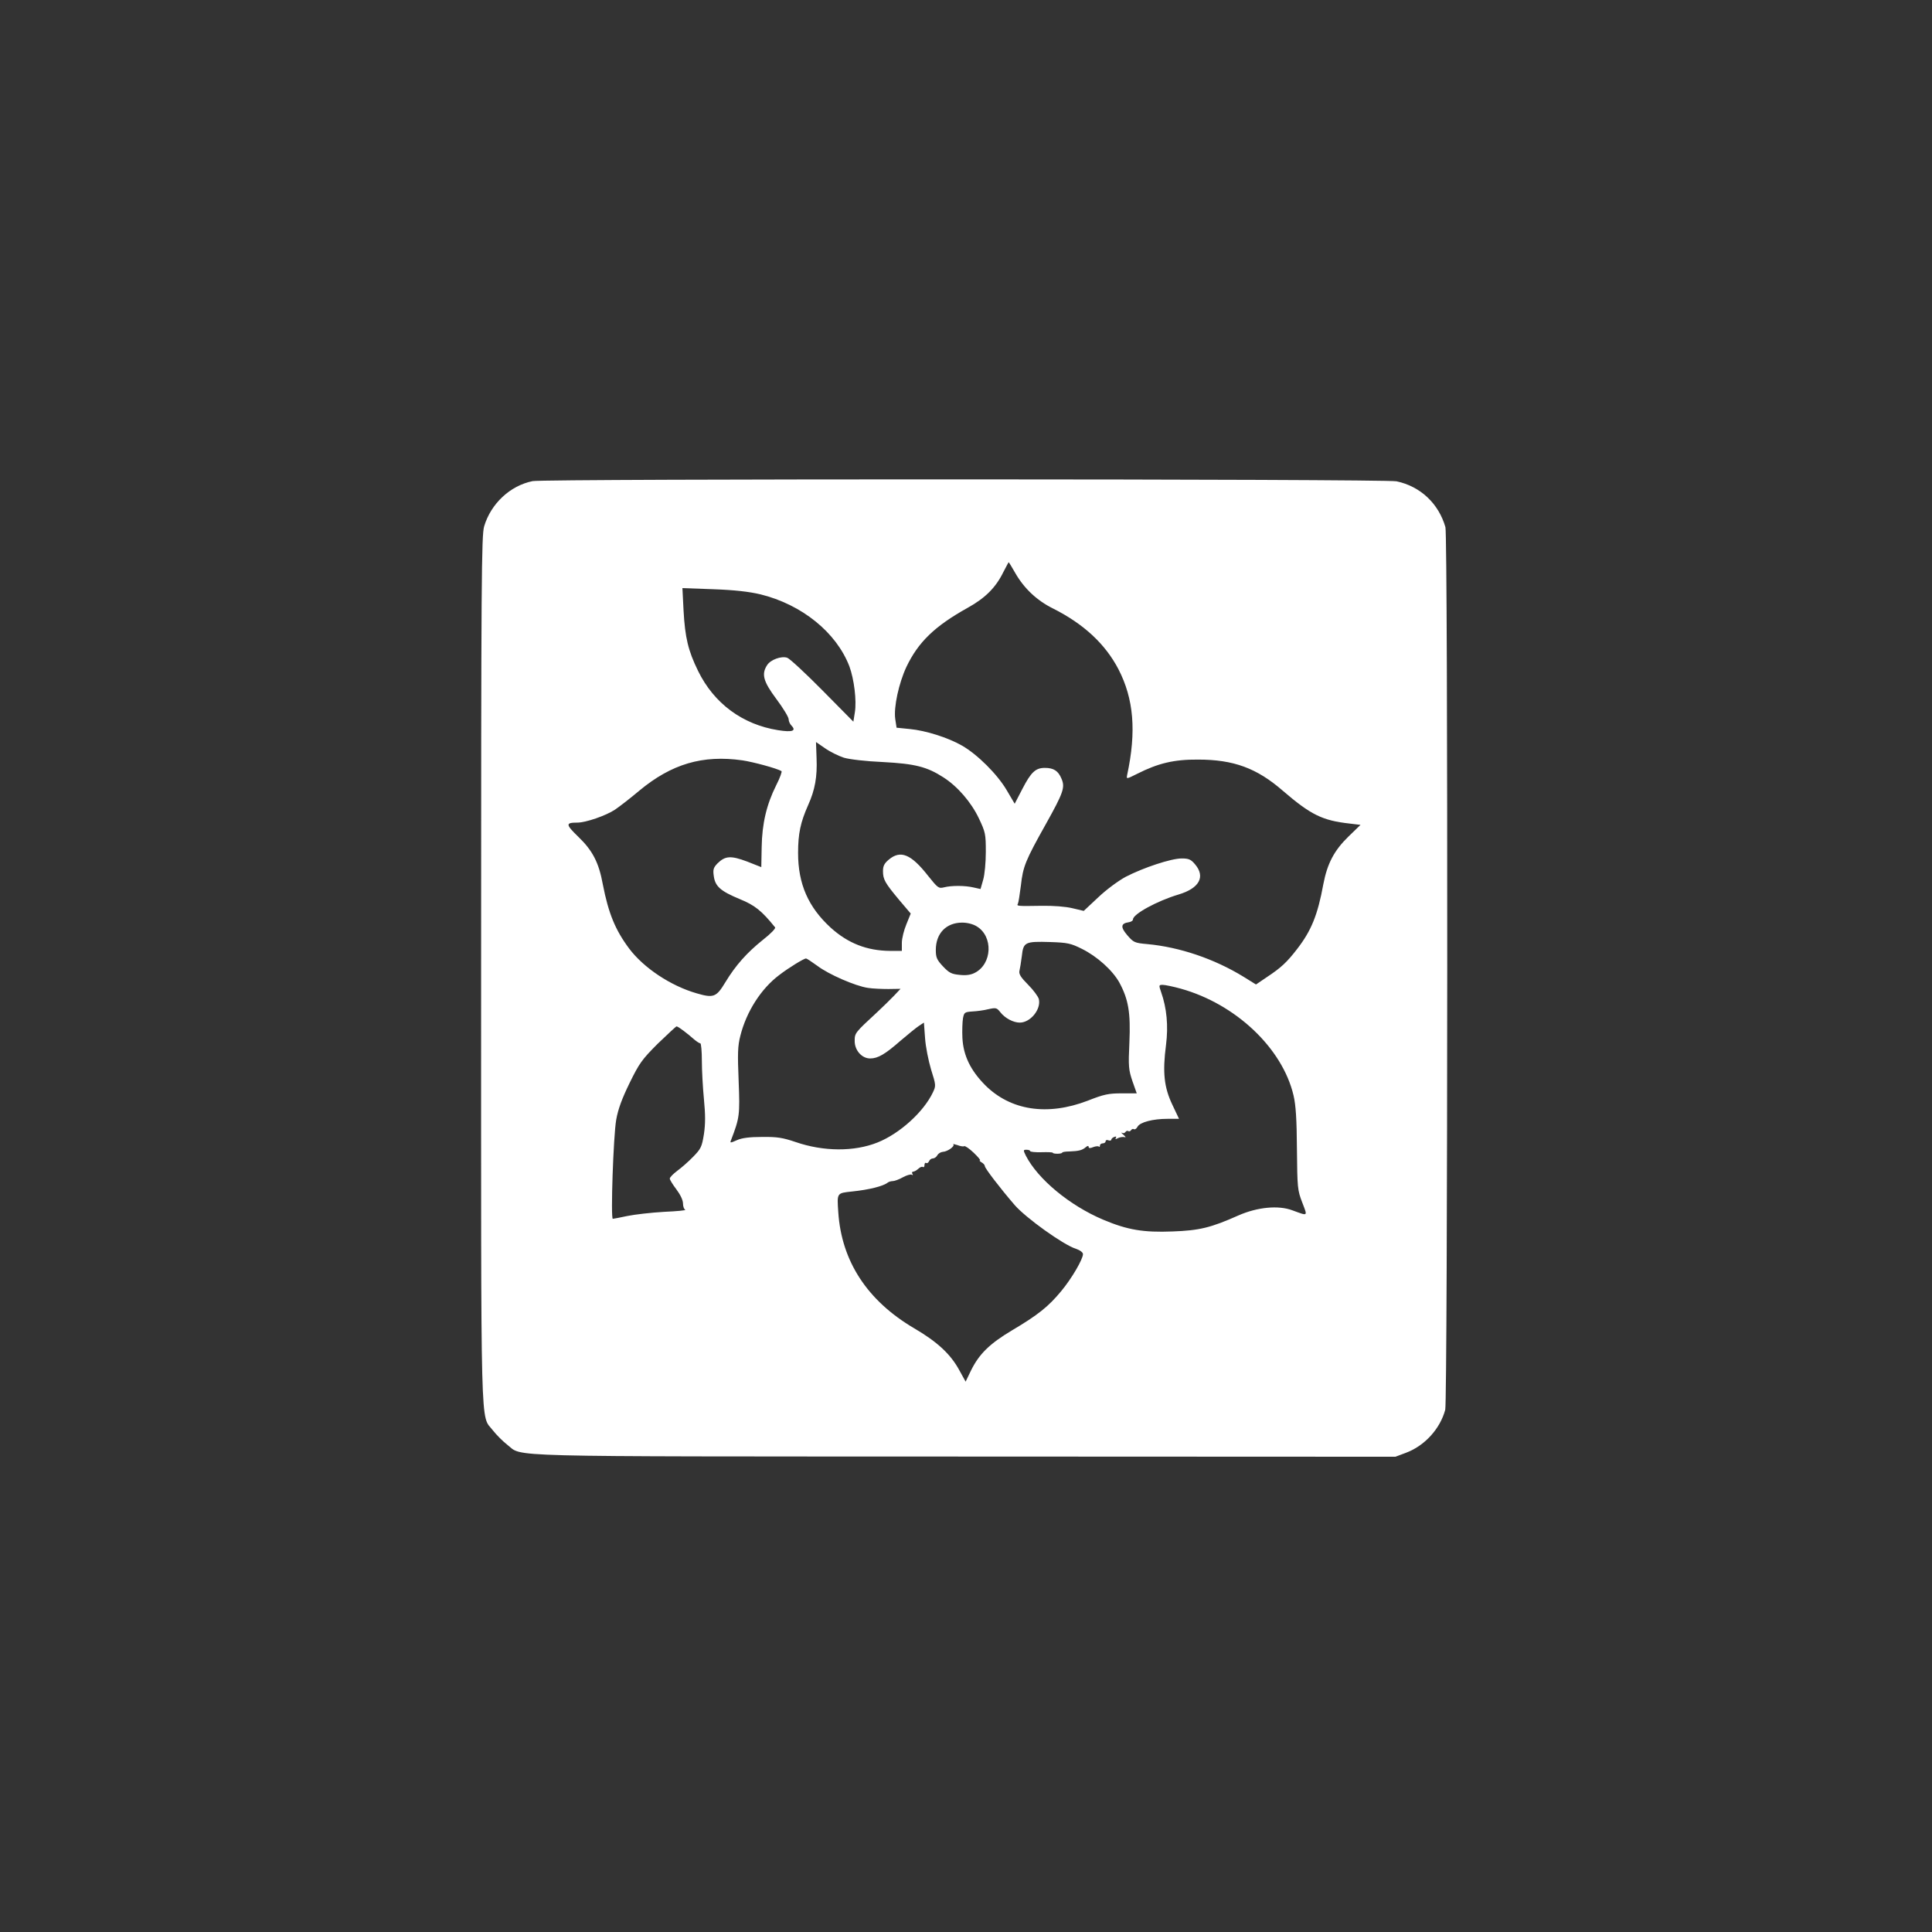
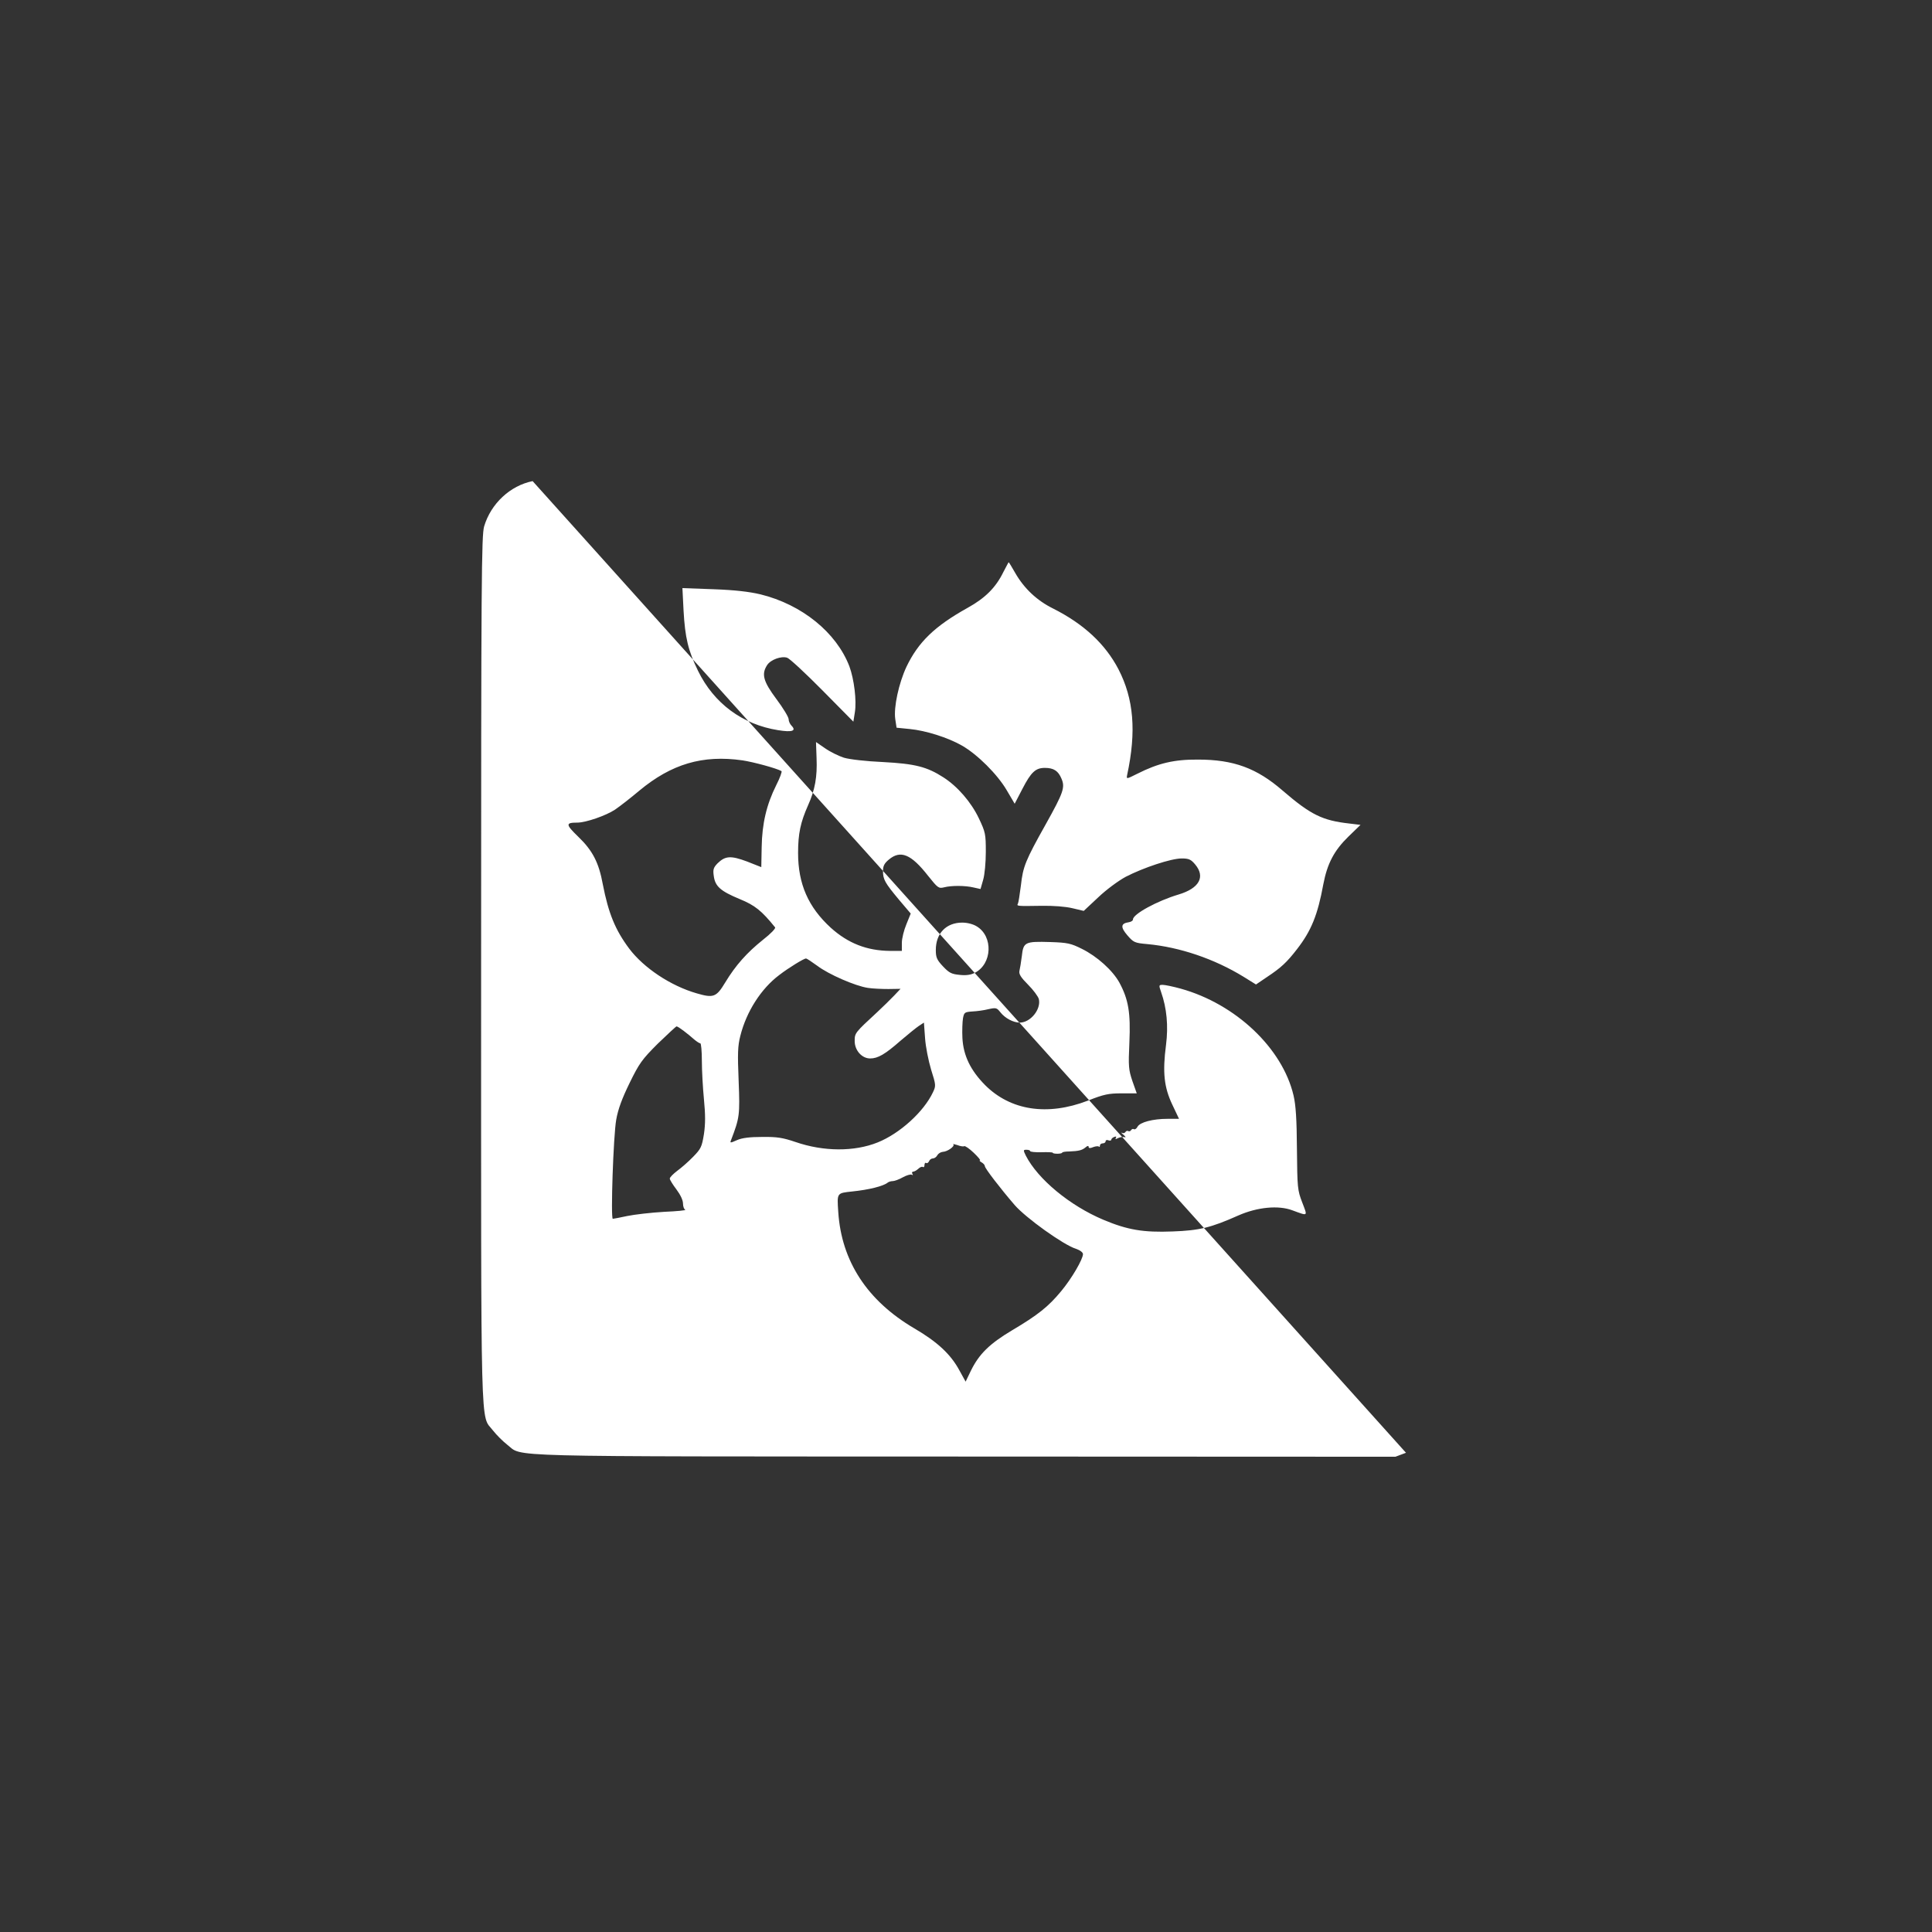
<svg xmlns="http://www.w3.org/2000/svg" version="1.0" width="1024pt" height="1024pt" viewBox="0 0 1024 1024" preserveAspectRatio="xMidYMid meet">
  <rect x="0" y="0" width="1024" height="1024" fill="#333333" stroke="none" />
  <g transform="translate(0,1024) scale(0.1,-0.1)" fill="#ffffff" stroke="none">
-     <path d="M2823 7690 c-119 -24 -221 -119 -257 -240 -14 -49 -16 -271 -16 -2350 0 -2536 -5 -2353 63 -2442 18 -23 52 -57 75 -75 88 -67 -90 -62 2426 -63 l2282 -1 56 21 c99 37 181 127 208 228 13 52 15 4630 1 4678 -36 125 -132 216 -259 243 -63 13 -4511 14 -4579 1z m2558 -487 c47 -82 115 -146 200 -188 163 -82 277 -188 347 -322 81 -157 96 -329 46 -561 -4 -22 -4 -22 54 7 111 56 195 76 322 75 188 0 311 -45 449 -165 149 -128 210 -158 354 -174 l58 -7 -64 -62 c-76 -74 -112 -143 -133 -252 -30 -164 -64 -247 -139 -344 -54 -70 -85 -99 -159 -148 l-59 -40 -66 41 c-155 95 -338 157 -509 173 -69 6 -74 9 -107 47 -37 43 -35 63 8 69 12 2 22 8 22 15 0 28 128 98 242 132 110 33 143 94 87 160 -22 26 -33 31 -71 31 -56 0 -203 -49 -296 -97 -39 -21 -103 -68 -146 -109 l-77 -72 -59 14 c-37 9 -101 14 -165 13 -127 -2 -133 -2 -125 11 3 5 10 49 16 97 11 100 24 132 131 323 95 170 104 197 84 243 -17 41 -41 57 -88 57 -49 0 -73 -22 -119 -111 l-41 -79 -43 73 c-49 83 -154 188 -236 235 -75 43 -193 80 -277 88 l-70 7 -7 46 c-9 63 19 190 59 276 63 132 150 216 324 313 94 52 150 108 190 190 15 28 27 52 28 52 2 0 17 -26 35 -57z m-1351 -113 c220 -54 403 -202 472 -382 25 -68 39 -182 29 -243 l-8 -50 -164 166 c-90 91 -174 169 -187 173 -31 10 -87 -10 -106 -39 -31 -48 -21 -86 49 -180 36 -48 65 -96 65 -107 0 -11 7 -26 16 -35 26 -27 2 -35 -72 -23 -189 30 -340 142 -424 314 -53 108 -69 177 -77 320 l-6 119 164 -6 c113 -4 190 -13 249 -27z m443 -866 c30 -9 117 -19 207 -23 170 -9 233 -25 320 -81 75 -48 147 -131 188 -217 35 -74 37 -83 37 -178 0 -56 -6 -121 -14 -148 l-14 -49 -36 8 c-46 11 -118 11 -157 1 -29 -7 -33 -4 -85 61 -90 115 -146 138 -208 86 -24 -20 -31 -34 -31 -61 0 -44 10 -62 85 -152 l62 -73 -23 -57 c-13 -31 -24 -75 -24 -98 l0 -43 -62 0 c-123 1 -223 40 -315 123 -119 109 -173 232 -173 396 0 103 13 163 53 253 37 82 49 151 45 249 l-3 86 48 -33 c27 -19 72 -41 100 -50z m-538 -14 c59 -9 181 -42 207 -57 4 -2 -8 -36 -28 -75 -51 -102 -75 -203 -77 -328 l-2 -106 -76 30 c-86 32 -115 30 -156 -10 -21 -22 -25 -32 -20 -66 7 -56 36 -81 137 -123 81 -33 117 -62 188 -150 5 -5 -23 -34 -64 -66 -85 -68 -145 -135 -200 -226 -47 -78 -62 -84 -151 -58 -139 40 -281 135 -358 237 -74 99 -110 187 -140 341 -21 115 -54 179 -130 252 -68 66 -68 75 -5 75 45 0 152 37 200 69 25 17 83 62 128 100 171 142 336 191 547 161z m1242 -880 c88 -53 82 -199 -10 -246 -21 -11 -46 -15 -81 -11 -42 4 -55 10 -88 45 -33 35 -38 48 -38 87 0 88 55 145 140 145 27 0 58 -8 77 -20z m557 -119 c81 -40 163 -114 199 -179 48 -89 60 -160 53 -317 -6 -129 -4 -145 16 -205 l23 -65 -80 0 c-69 0 -94 -5 -180 -39 -214 -82 -409 -52 -544 83 -77 78 -115 156 -120 249 -2 39 0 87 3 105 6 31 9 33 49 36 23 1 62 6 85 12 41 9 45 8 64 -16 25 -32 69 -55 103 -55 57 0 114 71 101 125 -4 14 -29 48 -57 76 -38 38 -49 56 -46 72 3 12 9 48 13 80 8 74 17 78 151 74 91 -3 109 -7 167 -36z m-1402 -90 c59 -45 201 -107 268 -117 25 -4 74 -6 109 -6 l64 1 -34 -36 c-19 -20 -59 -59 -89 -87 -119 -110 -120 -111 -120 -154 0 -49 38 -92 82 -92 41 0 79 22 161 94 40 34 84 70 98 79 l26 17 6 -82 c3 -46 18 -120 32 -167 26 -82 26 -86 10 -120 -49 -104 -176 -219 -293 -266 -124 -50 -287 -49 -435 2 -68 23 -98 28 -177 27 -66 0 -107 -5 -134 -17 -36 -16 -38 -16 -31 1 45 118 47 131 40 312 -6 146 -5 186 9 240 32 128 110 250 206 322 49 38 131 88 142 88 4 0 31 -18 60 -39z m1926 -121 c291 -81 539 -315 598 -566 12 -51 17 -125 18 -284 2 -206 3 -218 28 -283 29 -76 33 -73 -52 -42 -74 28 -186 17 -286 -27 -146 -65 -207 -80 -350 -85 -153 -6 -238 8 -366 62 -178 75 -347 215 -411 340 -14 29 -14 31 4 31 10 0 19 -3 19 -7 0 -4 27 -7 60 -6 33 1 60 0 60 -3 0 -3 11 -5 25 -5 14 0 25 3 25 6 0 3 17 6 38 6 49 2 67 6 86 22 10 9 16 9 16 2 0 -7 8 -8 24 -1 13 5 27 6 30 3 3 -4 6 -1 6 5 0 7 7 12 15 12 8 0 15 5 15 11 0 6 7 9 15 5 8 -3 15 -1 15 3 0 5 7 12 16 15 9 4 13 2 8 -5 -4 -8 -1 -8 12 -1 11 5 26 7 34 5 9 -3 7 1 -5 12 -11 9 -15 14 -8 11 6 -4 14 -2 18 4 4 6 10 8 15 5 5 -3 11 -1 15 5 4 6 10 8 15 5 5 -3 14 3 19 13 13 24 81 42 160 42 l60 0 -36 76 c-43 91 -52 170 -33 315 13 102 4 196 -26 281 -13 37 -12 38 9 38 12 0 55 -9 95 -20z m-2634 -224 c17 -13 42 -33 55 -45 13 -11 28 -21 33 -21 4 0 8 -41 8 -92 0 -51 5 -142 11 -204 8 -82 8 -131 0 -185 -11 -68 -16 -78 -57 -120 -25 -26 -63 -59 -85 -75 -21 -16 -39 -34 -39 -41 0 -6 16 -32 35 -57 21 -28 35 -57 35 -75 0 -16 6 -31 12 -33 7 -3 -43 -8 -112 -11 -69 -4 -156 -14 -195 -22 -38 -8 -73 -15 -77 -15 -12 0 3 441 18 525 10 57 31 113 71 195 51 104 65 124 149 208 52 50 97 92 100 92 4 0 21 -11 38 -24z m1486 -611 c5 3 28 -13 51 -35 23 -22 38 -40 33 -40 -5 0 -1 -5 9 -11 9 -5 17 -14 17 -20 0 -11 82 -118 158 -206 59 -68 258 -211 325 -232 21 -7 37 -19 37 -28 0 -27 -60 -130 -116 -197 -67 -81 -123 -126 -260 -207 -119 -71 -175 -126 -218 -214 l-28 -58 -32 58 c-46 86 -116 152 -241 225 -248 146 -385 355 -402 616 -7 103 -8 100 74 109 88 9 165 28 188 47 5 4 17 8 27 8 9 0 34 9 53 20 20 11 41 17 47 14 7 -4 8 -2 4 4 -4 7 -2 12 4 12 6 0 18 7 27 15 8 8 19 13 24 10 5 -4 9 1 9 10 0 9 4 14 9 11 5 -3 11 1 15 9 3 8 12 15 20 15 8 0 19 7 24 17 5 9 18 17 29 18 25 1 65 30 56 39 -4 4 5 2 21 -3 15 -6 32 -9 36 -6z" />
+     <path d="M2823 7690 c-119 -24 -221 -119 -257 -240 -14 -49 -16 -271 -16 -2350 0 -2536 -5 -2353 63 -2442 18 -23 52 -57 75 -75 88 -67 -90 -62 2426 -63 l2282 -1 56 21 z m2558 -487 c47 -82 115 -146 200 -188 163 -82 277 -188 347 -322 81 -157 96 -329 46 -561 -4 -22 -4 -22 54 7 111 56 195 76 322 75 188 0 311 -45 449 -165 149 -128 210 -158 354 -174 l58 -7 -64 -62 c-76 -74 -112 -143 -133 -252 -30 -164 -64 -247 -139 -344 -54 -70 -85 -99 -159 -148 l-59 -40 -66 41 c-155 95 -338 157 -509 173 -69 6 -74 9 -107 47 -37 43 -35 63 8 69 12 2 22 8 22 15 0 28 128 98 242 132 110 33 143 94 87 160 -22 26 -33 31 -71 31 -56 0 -203 -49 -296 -97 -39 -21 -103 -68 -146 -109 l-77 -72 -59 14 c-37 9 -101 14 -165 13 -127 -2 -133 -2 -125 11 3 5 10 49 16 97 11 100 24 132 131 323 95 170 104 197 84 243 -17 41 -41 57 -88 57 -49 0 -73 -22 -119 -111 l-41 -79 -43 73 c-49 83 -154 188 -236 235 -75 43 -193 80 -277 88 l-70 7 -7 46 c-9 63 19 190 59 276 63 132 150 216 324 313 94 52 150 108 190 190 15 28 27 52 28 52 2 0 17 -26 35 -57z m-1351 -113 c220 -54 403 -202 472 -382 25 -68 39 -182 29 -243 l-8 -50 -164 166 c-90 91 -174 169 -187 173 -31 10 -87 -10 -106 -39 -31 -48 -21 -86 49 -180 36 -48 65 -96 65 -107 0 -11 7 -26 16 -35 26 -27 2 -35 -72 -23 -189 30 -340 142 -424 314 -53 108 -69 177 -77 320 l-6 119 164 -6 c113 -4 190 -13 249 -27z m443 -866 c30 -9 117 -19 207 -23 170 -9 233 -25 320 -81 75 -48 147 -131 188 -217 35 -74 37 -83 37 -178 0 -56 -6 -121 -14 -148 l-14 -49 -36 8 c-46 11 -118 11 -157 1 -29 -7 -33 -4 -85 61 -90 115 -146 138 -208 86 -24 -20 -31 -34 -31 -61 0 -44 10 -62 85 -152 l62 -73 -23 -57 c-13 -31 -24 -75 -24 -98 l0 -43 -62 0 c-123 1 -223 40 -315 123 -119 109 -173 232 -173 396 0 103 13 163 53 253 37 82 49 151 45 249 l-3 86 48 -33 c27 -19 72 -41 100 -50z m-538 -14 c59 -9 181 -42 207 -57 4 -2 -8 -36 -28 -75 -51 -102 -75 -203 -77 -328 l-2 -106 -76 30 c-86 32 -115 30 -156 -10 -21 -22 -25 -32 -20 -66 7 -56 36 -81 137 -123 81 -33 117 -62 188 -150 5 -5 -23 -34 -64 -66 -85 -68 -145 -135 -200 -226 -47 -78 -62 -84 -151 -58 -139 40 -281 135 -358 237 -74 99 -110 187 -140 341 -21 115 -54 179 -130 252 -68 66 -68 75 -5 75 45 0 152 37 200 69 25 17 83 62 128 100 171 142 336 191 547 161z m1242 -880 c88 -53 82 -199 -10 -246 -21 -11 -46 -15 -81 -11 -42 4 -55 10 -88 45 -33 35 -38 48 -38 87 0 88 55 145 140 145 27 0 58 -8 77 -20z m557 -119 c81 -40 163 -114 199 -179 48 -89 60 -160 53 -317 -6 -129 -4 -145 16 -205 l23 -65 -80 0 c-69 0 -94 -5 -180 -39 -214 -82 -409 -52 -544 83 -77 78 -115 156 -120 249 -2 39 0 87 3 105 6 31 9 33 49 36 23 1 62 6 85 12 41 9 45 8 64 -16 25 -32 69 -55 103 -55 57 0 114 71 101 125 -4 14 -29 48 -57 76 -38 38 -49 56 -46 72 3 12 9 48 13 80 8 74 17 78 151 74 91 -3 109 -7 167 -36z m-1402 -90 c59 -45 201 -107 268 -117 25 -4 74 -6 109 -6 l64 1 -34 -36 c-19 -20 -59 -59 -89 -87 -119 -110 -120 -111 -120 -154 0 -49 38 -92 82 -92 41 0 79 22 161 94 40 34 84 70 98 79 l26 17 6 -82 c3 -46 18 -120 32 -167 26 -82 26 -86 10 -120 -49 -104 -176 -219 -293 -266 -124 -50 -287 -49 -435 2 -68 23 -98 28 -177 27 -66 0 -107 -5 -134 -17 -36 -16 -38 -16 -31 1 45 118 47 131 40 312 -6 146 -5 186 9 240 32 128 110 250 206 322 49 38 131 88 142 88 4 0 31 -18 60 -39z m1926 -121 c291 -81 539 -315 598 -566 12 -51 17 -125 18 -284 2 -206 3 -218 28 -283 29 -76 33 -73 -52 -42 -74 28 -186 17 -286 -27 -146 -65 -207 -80 -350 -85 -153 -6 -238 8 -366 62 -178 75 -347 215 -411 340 -14 29 -14 31 4 31 10 0 19 -3 19 -7 0 -4 27 -7 60 -6 33 1 60 0 60 -3 0 -3 11 -5 25 -5 14 0 25 3 25 6 0 3 17 6 38 6 49 2 67 6 86 22 10 9 16 9 16 2 0 -7 8 -8 24 -1 13 5 27 6 30 3 3 -4 6 -1 6 5 0 7 7 12 15 12 8 0 15 5 15 11 0 6 7 9 15 5 8 -3 15 -1 15 3 0 5 7 12 16 15 9 4 13 2 8 -5 -4 -8 -1 -8 12 -1 11 5 26 7 34 5 9 -3 7 1 -5 12 -11 9 -15 14 -8 11 6 -4 14 -2 18 4 4 6 10 8 15 5 5 -3 11 -1 15 5 4 6 10 8 15 5 5 -3 14 3 19 13 13 24 81 42 160 42 l60 0 -36 76 c-43 91 -52 170 -33 315 13 102 4 196 -26 281 -13 37 -12 38 9 38 12 0 55 -9 95 -20z m-2634 -224 c17 -13 42 -33 55 -45 13 -11 28 -21 33 -21 4 0 8 -41 8 -92 0 -51 5 -142 11 -204 8 -82 8 -131 0 -185 -11 -68 -16 -78 -57 -120 -25 -26 -63 -59 -85 -75 -21 -16 -39 -34 -39 -41 0 -6 16 -32 35 -57 21 -28 35 -57 35 -75 0 -16 6 -31 12 -33 7 -3 -43 -8 -112 -11 -69 -4 -156 -14 -195 -22 -38 -8 -73 -15 -77 -15 -12 0 3 441 18 525 10 57 31 113 71 195 51 104 65 124 149 208 52 50 97 92 100 92 4 0 21 -11 38 -24z m1486 -611 c5 3 28 -13 51 -35 23 -22 38 -40 33 -40 -5 0 -1 -5 9 -11 9 -5 17 -14 17 -20 0 -11 82 -118 158 -206 59 -68 258 -211 325 -232 21 -7 37 -19 37 -28 0 -27 -60 -130 -116 -197 -67 -81 -123 -126 -260 -207 -119 -71 -175 -126 -218 -214 l-28 -58 -32 58 c-46 86 -116 152 -241 225 -248 146 -385 355 -402 616 -7 103 -8 100 74 109 88 9 165 28 188 47 5 4 17 8 27 8 9 0 34 9 53 20 20 11 41 17 47 14 7 -4 8 -2 4 4 -4 7 -2 12 4 12 6 0 18 7 27 15 8 8 19 13 24 10 5 -4 9 1 9 10 0 9 4 14 9 11 5 -3 11 1 15 9 3 8 12 15 20 15 8 0 19 7 24 17 5 9 18 17 29 18 25 1 65 30 56 39 -4 4 5 2 21 -3 15 -6 32 -9 36 -6z" />
  </g>
</svg>